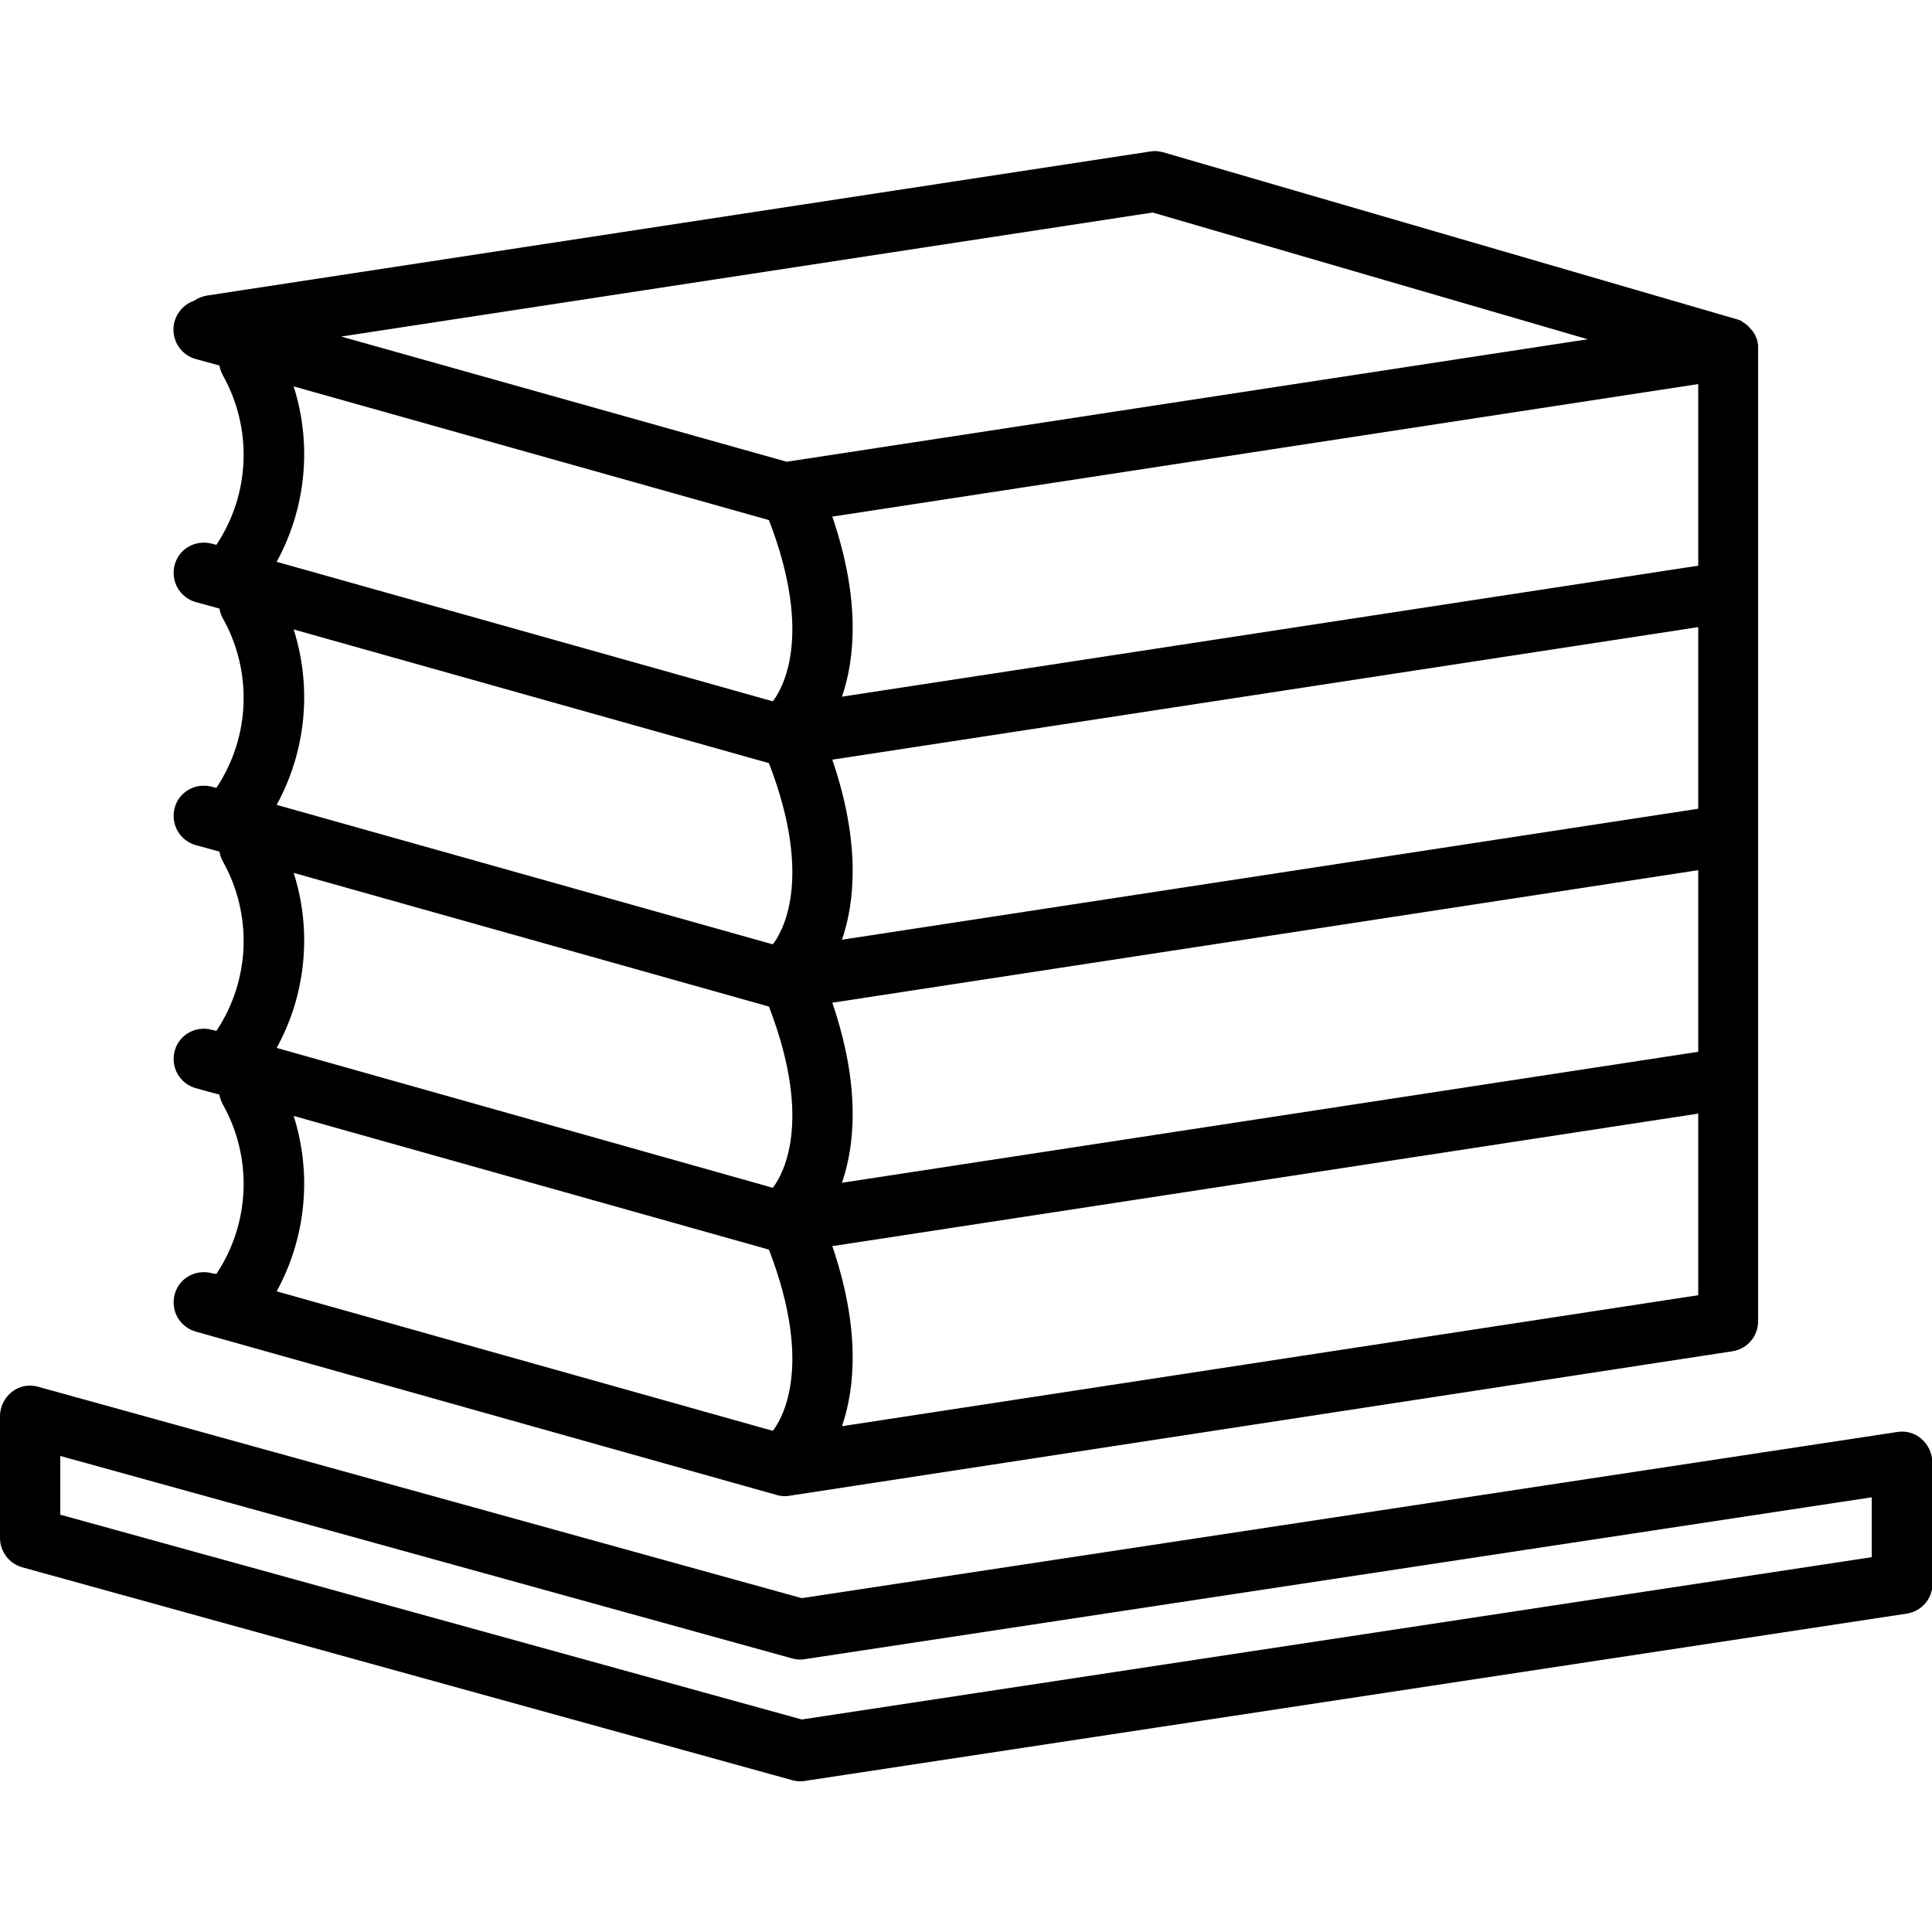
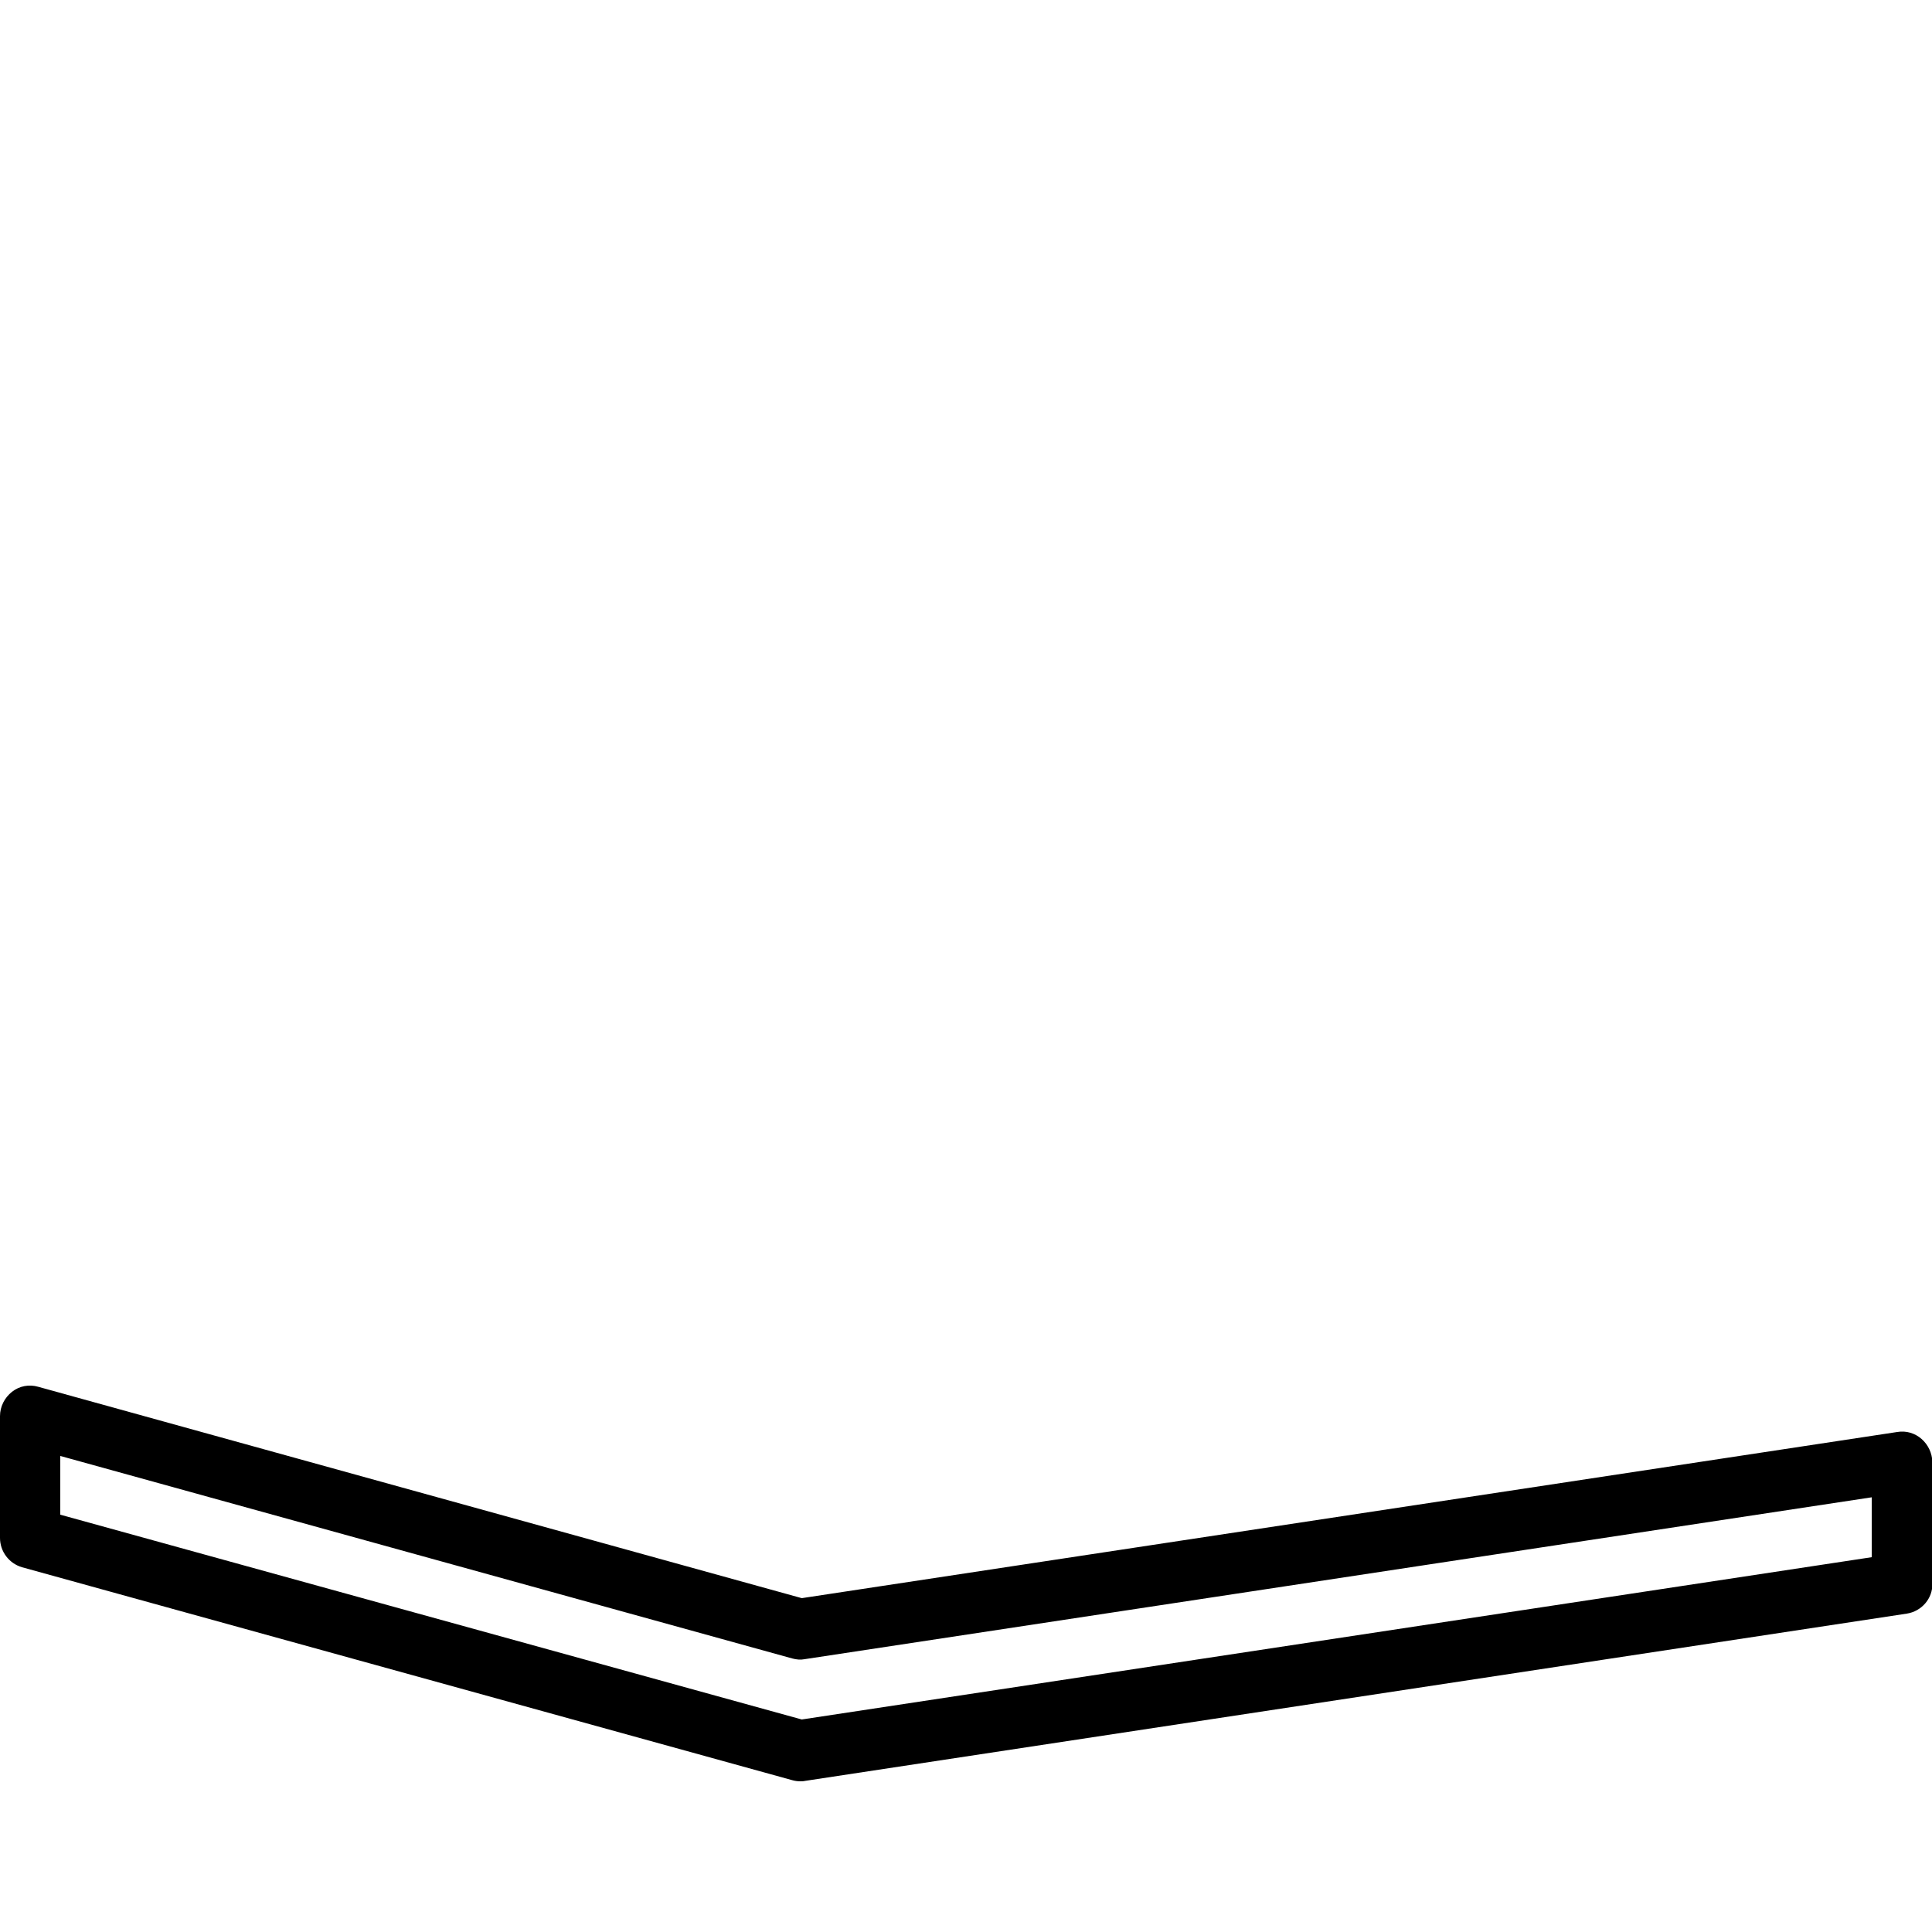
<svg xmlns="http://www.w3.org/2000/svg" version="1.1" id="Livello_1" x="0px" y="0px" viewBox="0 0 500 500" style="enable-background:new 0 0 500 500;" xml:space="preserve">
  <style type="text/css">
	.st0{fill:#FFFFFF;}
</style>
  <g>
-     <rect x="-5" y="-5" class="st0" width="510" height="510" />
-   </g>
+     </g>
  <g>
-     <path d="M54.8,329.5c-4.2-1.1-8.5,1.3-9.6,5.5c-1.1,4.2,1.3,8.4,5.4,9.6L201,386.9c0.7,0.2,1.4,0.3,2.1,0.3c0.4,0,0.8,0,1.2-0.1   l244.1-37.4c3.8-0.6,6.6-3.9,6.6-7.8V90.2c0-0.1,0-0.3,0-0.4c0-0.3,0-0.6-0.1-1c0-0.2-0.1-0.4-0.1-0.6c-0.1-0.3-0.2-0.6-0.3-0.9   c-0.1-0.2-0.2-0.4-0.3-0.6c-0.1-0.3-0.3-0.6-0.5-0.8c-0.1-0.2-0.2-0.4-0.4-0.5c-0.2-0.3-0.5-0.6-0.7-0.8c-0.1-0.1-0.2-0.2-0.3-0.3   c0,0-0.1,0-0.1-0.1c-0.3-0.3-0.7-0.5-1.1-0.8c-0.1,0-0.2-0.1-0.2-0.2c-0.5-0.3-1-0.5-1.5-0.6L301,39.4c-1.1-0.3-2.2-0.4-3.3-0.2   L53.5,76.5c-1.1,0.2-2.2,0.6-3.2,1.3c-4.1,1.4-6.4,5.8-5,10c0.8,2.5,2.8,4.4,5.3,5.1l6.2,1.7c0.1,0.8,0.4,1.6,0.8,2.4   c7.8,13.8,7.2,30.8-1.6,44l-1.2-0.3c-4.2-1.1-8.5,1.3-9.6,5.5c-1.1,4.2,1.3,8.4,5.4,9.6l6.2,1.7c0.1,0.8,0.4,1.6,0.8,2.4   c7.8,13.8,7.2,30.8-1.6,44l-1.2-0.3c-4.2-1.1-8.5,1.3-9.6,5.5c-1.1,4.2,1.3,8.4,5.4,9.6l6.2,1.7c0.1,0.8,0.4,1.6,0.8,2.4   c7.8,13.8,7.2,30.8-1.6,44l-1.2-0.3c-4.2-1.1-8.5,1.3-9.6,5.5c-1.1,4.2,1.3,8.4,5.4,9.6l6.2,1.7c0.1,0.8,0.4,1.6,0.8,2.4   c7.8,13.8,7.2,30.8-1.6,44L54.8,329.5z M439.5,335.2l-221.6,33.9c3.3-9.6,4.9-24.9-2.5-46.6l224.1-34.3V335.2z M439.5,272.2   l-221.6,33.9c3.3-9.6,4.9-24.9-2.5-46.6l224.1-34.3V272.2z M439.5,209.3l-221.6,33.9c3.3-9.6,4.9-24.9-2.5-46.6l224.1-34.3V209.3z    M439.5,146.4l-221.6,33.9c3.3-9.6,4.9-24.9-2.5-46.6l224.1-34.3V146.4z M298.3,55l112.6,32.8l-207.3,31.7L88.3,87.1L298.3,55z    M76,100L76,100L199,134.6c11.8,30.6,3.1,44.2,1,46.9L71.6,145.4C79.2,131.5,80.8,115.1,76,100z M76,162.9L76,162.9L199,197.5   c11.8,30.6,3.1,44.2,1,46.9L71.6,208.3C79.2,194.4,80.8,178,76,162.9z M76,225.9L76,225.9L199,260.5c11.8,30.6,3.1,44.2,1,46.9   L71.6,271.2C79.2,257.4,80.8,240.9,76,225.9z M76,288.8L76,288.8L199,323.4c11.8,30.6,3.1,44.2,1,46.9L71.6,334.2   C79.2,320.3,80.8,303.9,76,288.8z" />
    <path d="M497.3,372.4c-1.7-1.5-4-2.2-6.3-1.8l-283.5,43L9.9,358.9c-2.4-0.7-4.9-0.2-6.8,1.3c-1.9,1.5-3.1,3.8-3.1,6.3V398   c0,3.5,2.3,6.6,5.7,7.6L205,460.7c0.7,0.2,1.4,0.3,2.1,0.3c0.4,0,0.8,0,1.2-0.1l285.2-43.3c3.8-0.6,6.7-3.9,6.6-7.8v-31.5   C500,376,499,373.9,497.3,372.4z M484.4,403l-276.9,42L15.6,392v-15.2L205,429.2c1.1,0.3,2.2,0.4,3.2,0.2l276.2-41.9V403z" />
  </g>
</svg>